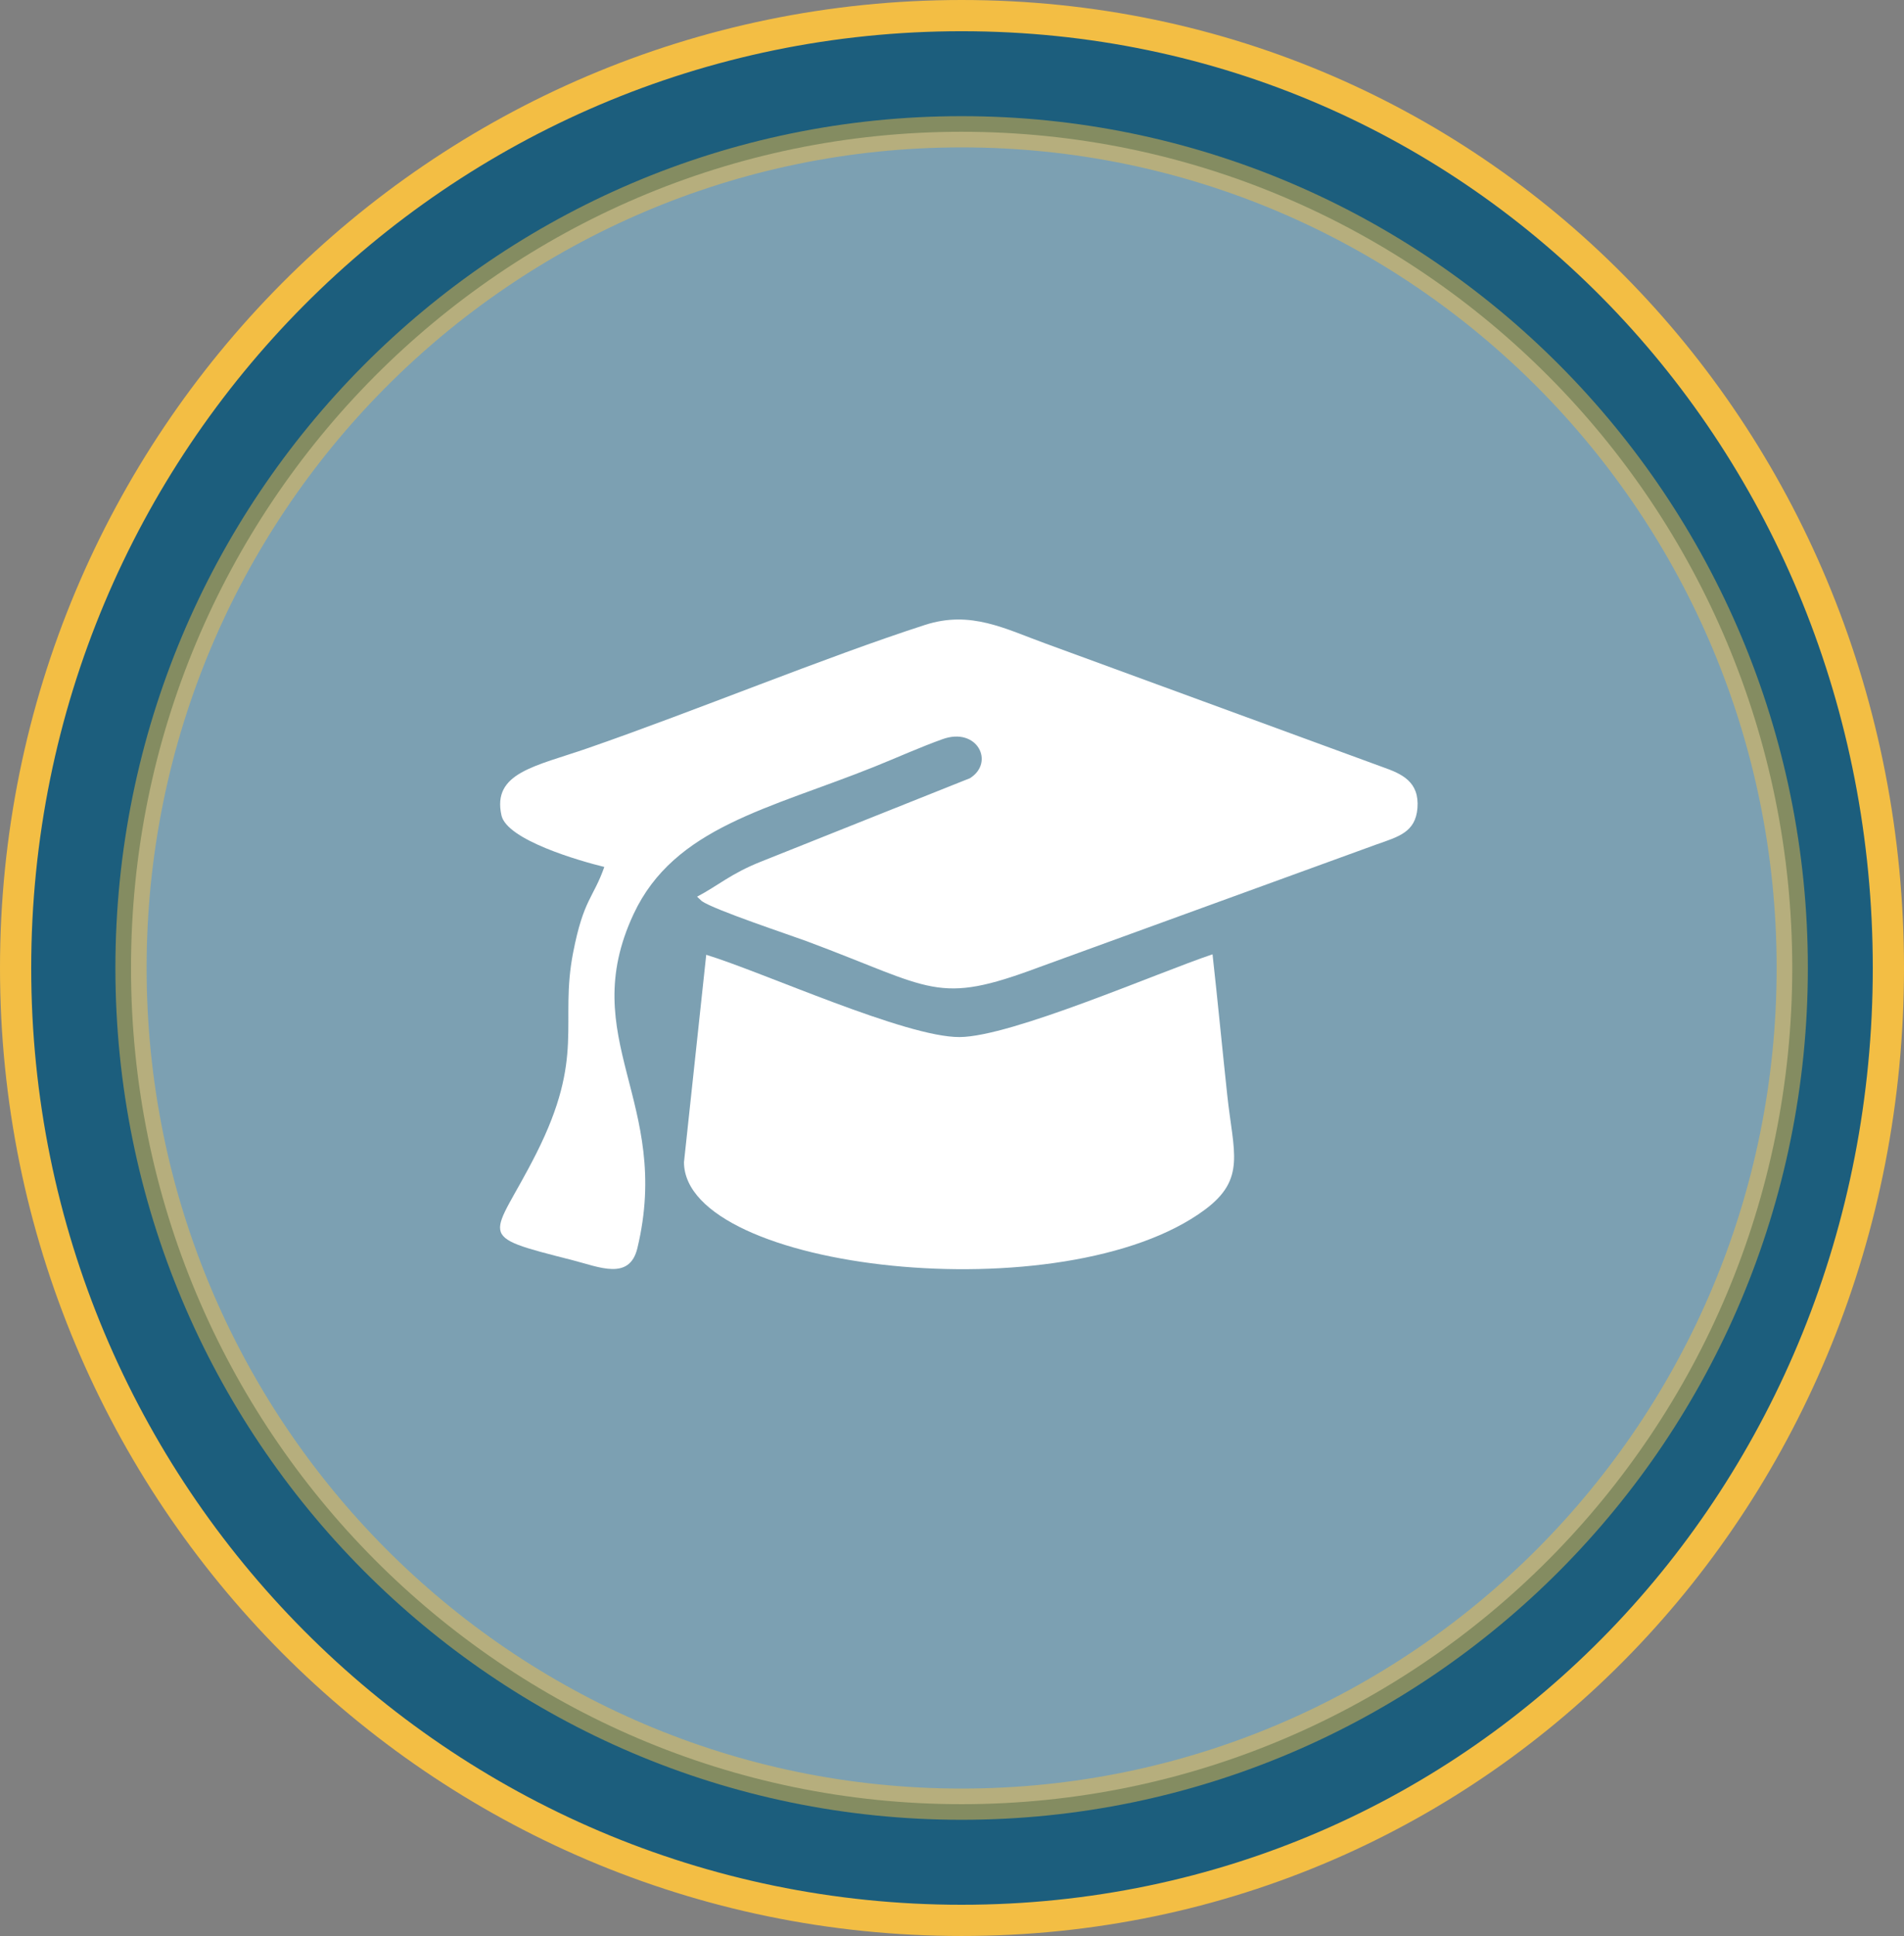
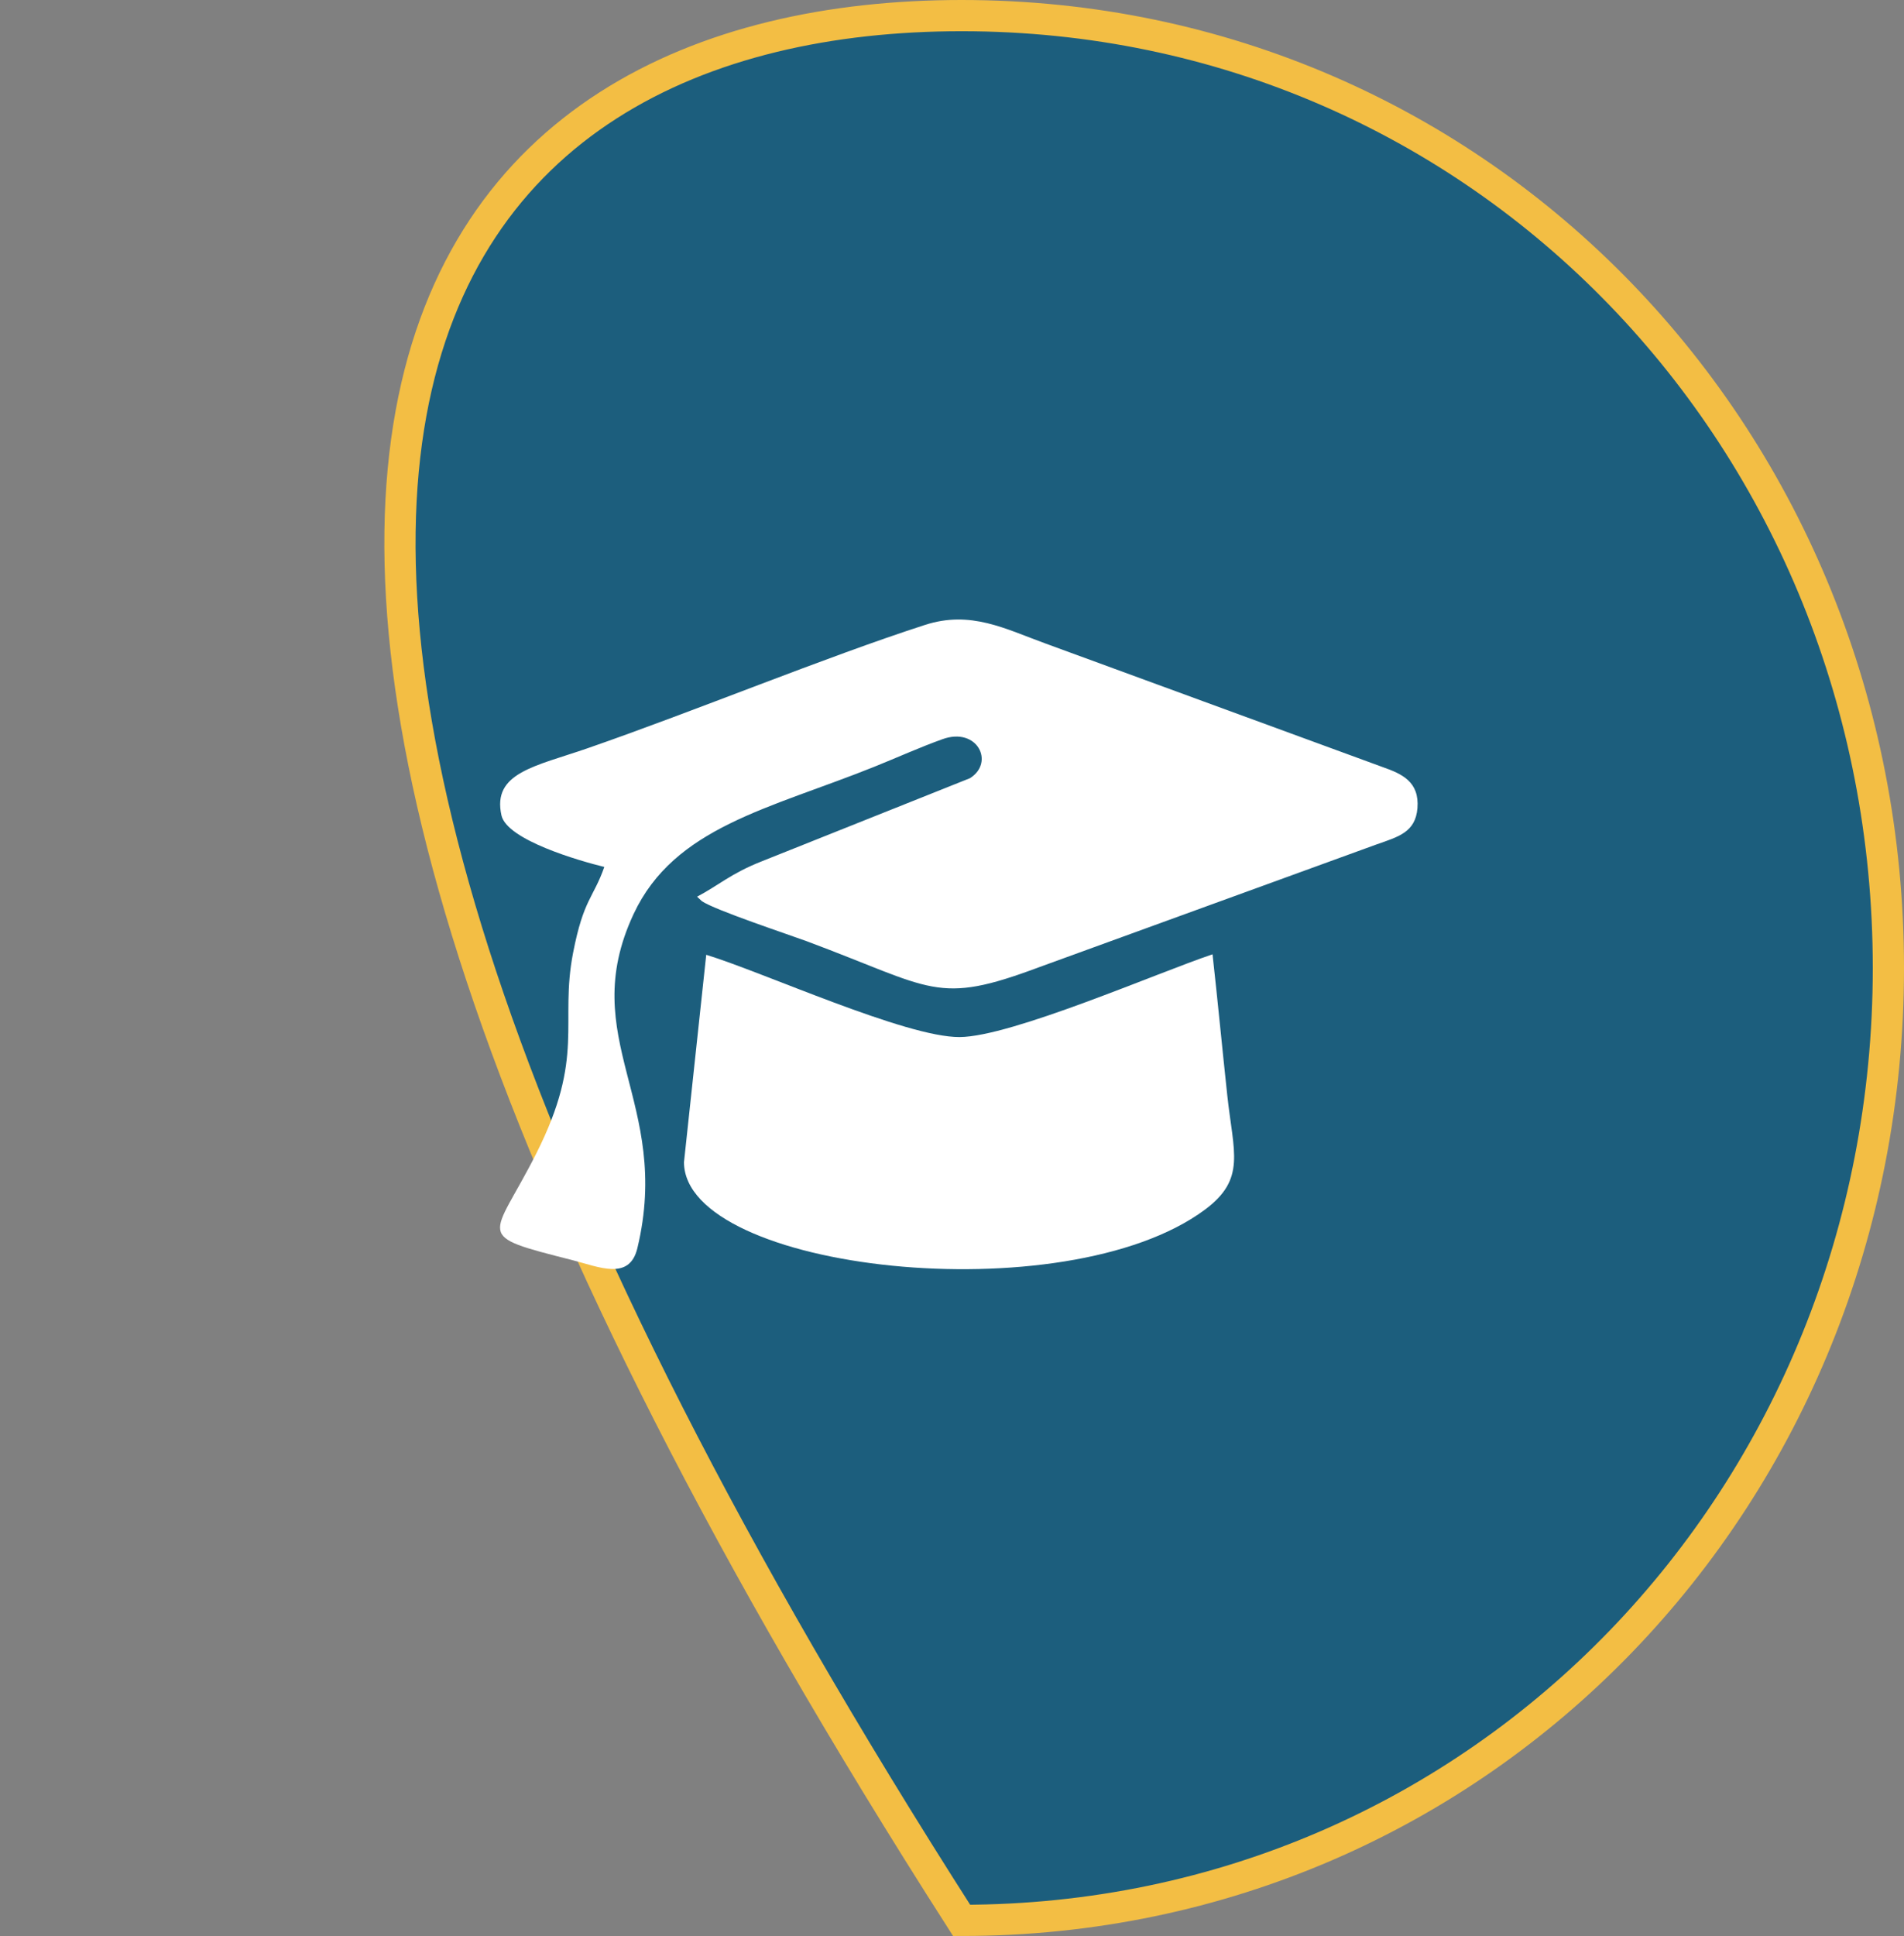
<svg xmlns="http://www.w3.org/2000/svg" width="61" height="62" viewBox="0 0 61 62" fill="none">
  <rect x="0" y="0" width="61" height="62" fill="#808080" stroke="none" />
-   <path d="M30.808 0.5C47.53 0.5 60.5 14.139 60.5 31C60.5 47.861 47.53 61.5 30.808 61.5C14.072 61.5 0.5 47.847 0.5 31C0.5 14.152 14.072 0.5 30.808 0.5Z" fill="#1C5E7D" stroke="#F3BE44" />
-   <path opacity="0.48" d="M30.808 4.22C45.502 4.22 57.42 16.207 57.42 31C57.419 45.793 45.502 57.779 30.808 57.779C16.114 57.779 4.197 45.793 4.197 31C4.197 16.207 16.114 4.22 30.808 4.22Z" fill="#E4E7EB" stroke="#F3BE44" />
+   <path d="M30.808 0.5C47.53 0.5 60.5 14.139 60.5 31C60.5 47.861 47.53 61.5 30.808 61.5C0.5 14.152 14.072 0.5 30.808 0.5Z" fill="#1C5E7D" stroke="#F3BE44" />
  <path fill-rule="evenodd" clip-rule="evenodd" d="M19.361 27.764C19.006 28.772 18.697 28.785 18.361 30.511C17.92 32.776 18.757 33.817 17.181 36.941C15.783 39.713 15.108 39.535 18.349 40.359C19.192 40.574 20.168 41.021 20.42 39.973C21.547 35.284 18.426 33.275 20.3 29.27C21.603 26.484 24.656 25.902 28.005 24.558C28.746 24.26 29.468 23.933 30.196 23.672C31.311 23.271 31.878 24.419 31.075 24.922L24.405 27.584C23.421 27.971 23.017 28.357 22.333 28.716L22.484 28.858C22.879 29.138 25.333 29.952 25.846 30.143C29.925 31.664 29.994 32.206 33.287 30.976L44.101 27.043C44.801 26.797 45.35 26.654 45.412 25.88C45.478 25.034 44.917 24.783 44.296 24.565L33.498 20.609C32.208 20.143 31.105 19.538 29.635 20.013C26.437 21.046 22.289 22.762 18.827 23.962C17.148 24.544 15.763 24.744 16.065 26.11C16.241 26.905 18.581 27.574 19.361 27.764Z" fill="white" />
  <path fill-rule="evenodd" clip-rule="evenodd" d="M38.847 30.562C37.1 31.145 32.403 33.202 30.745 33.212C29.022 33.223 24.466 31.141 22.626 30.577L21.913 37.222C21.934 40.697 34.112 42.072 38.601 38.741C39.929 37.755 39.516 36.912 39.319 35.076C39.157 33.571 39.014 32.063 38.847 30.562Z" fill="white" />
</svg>